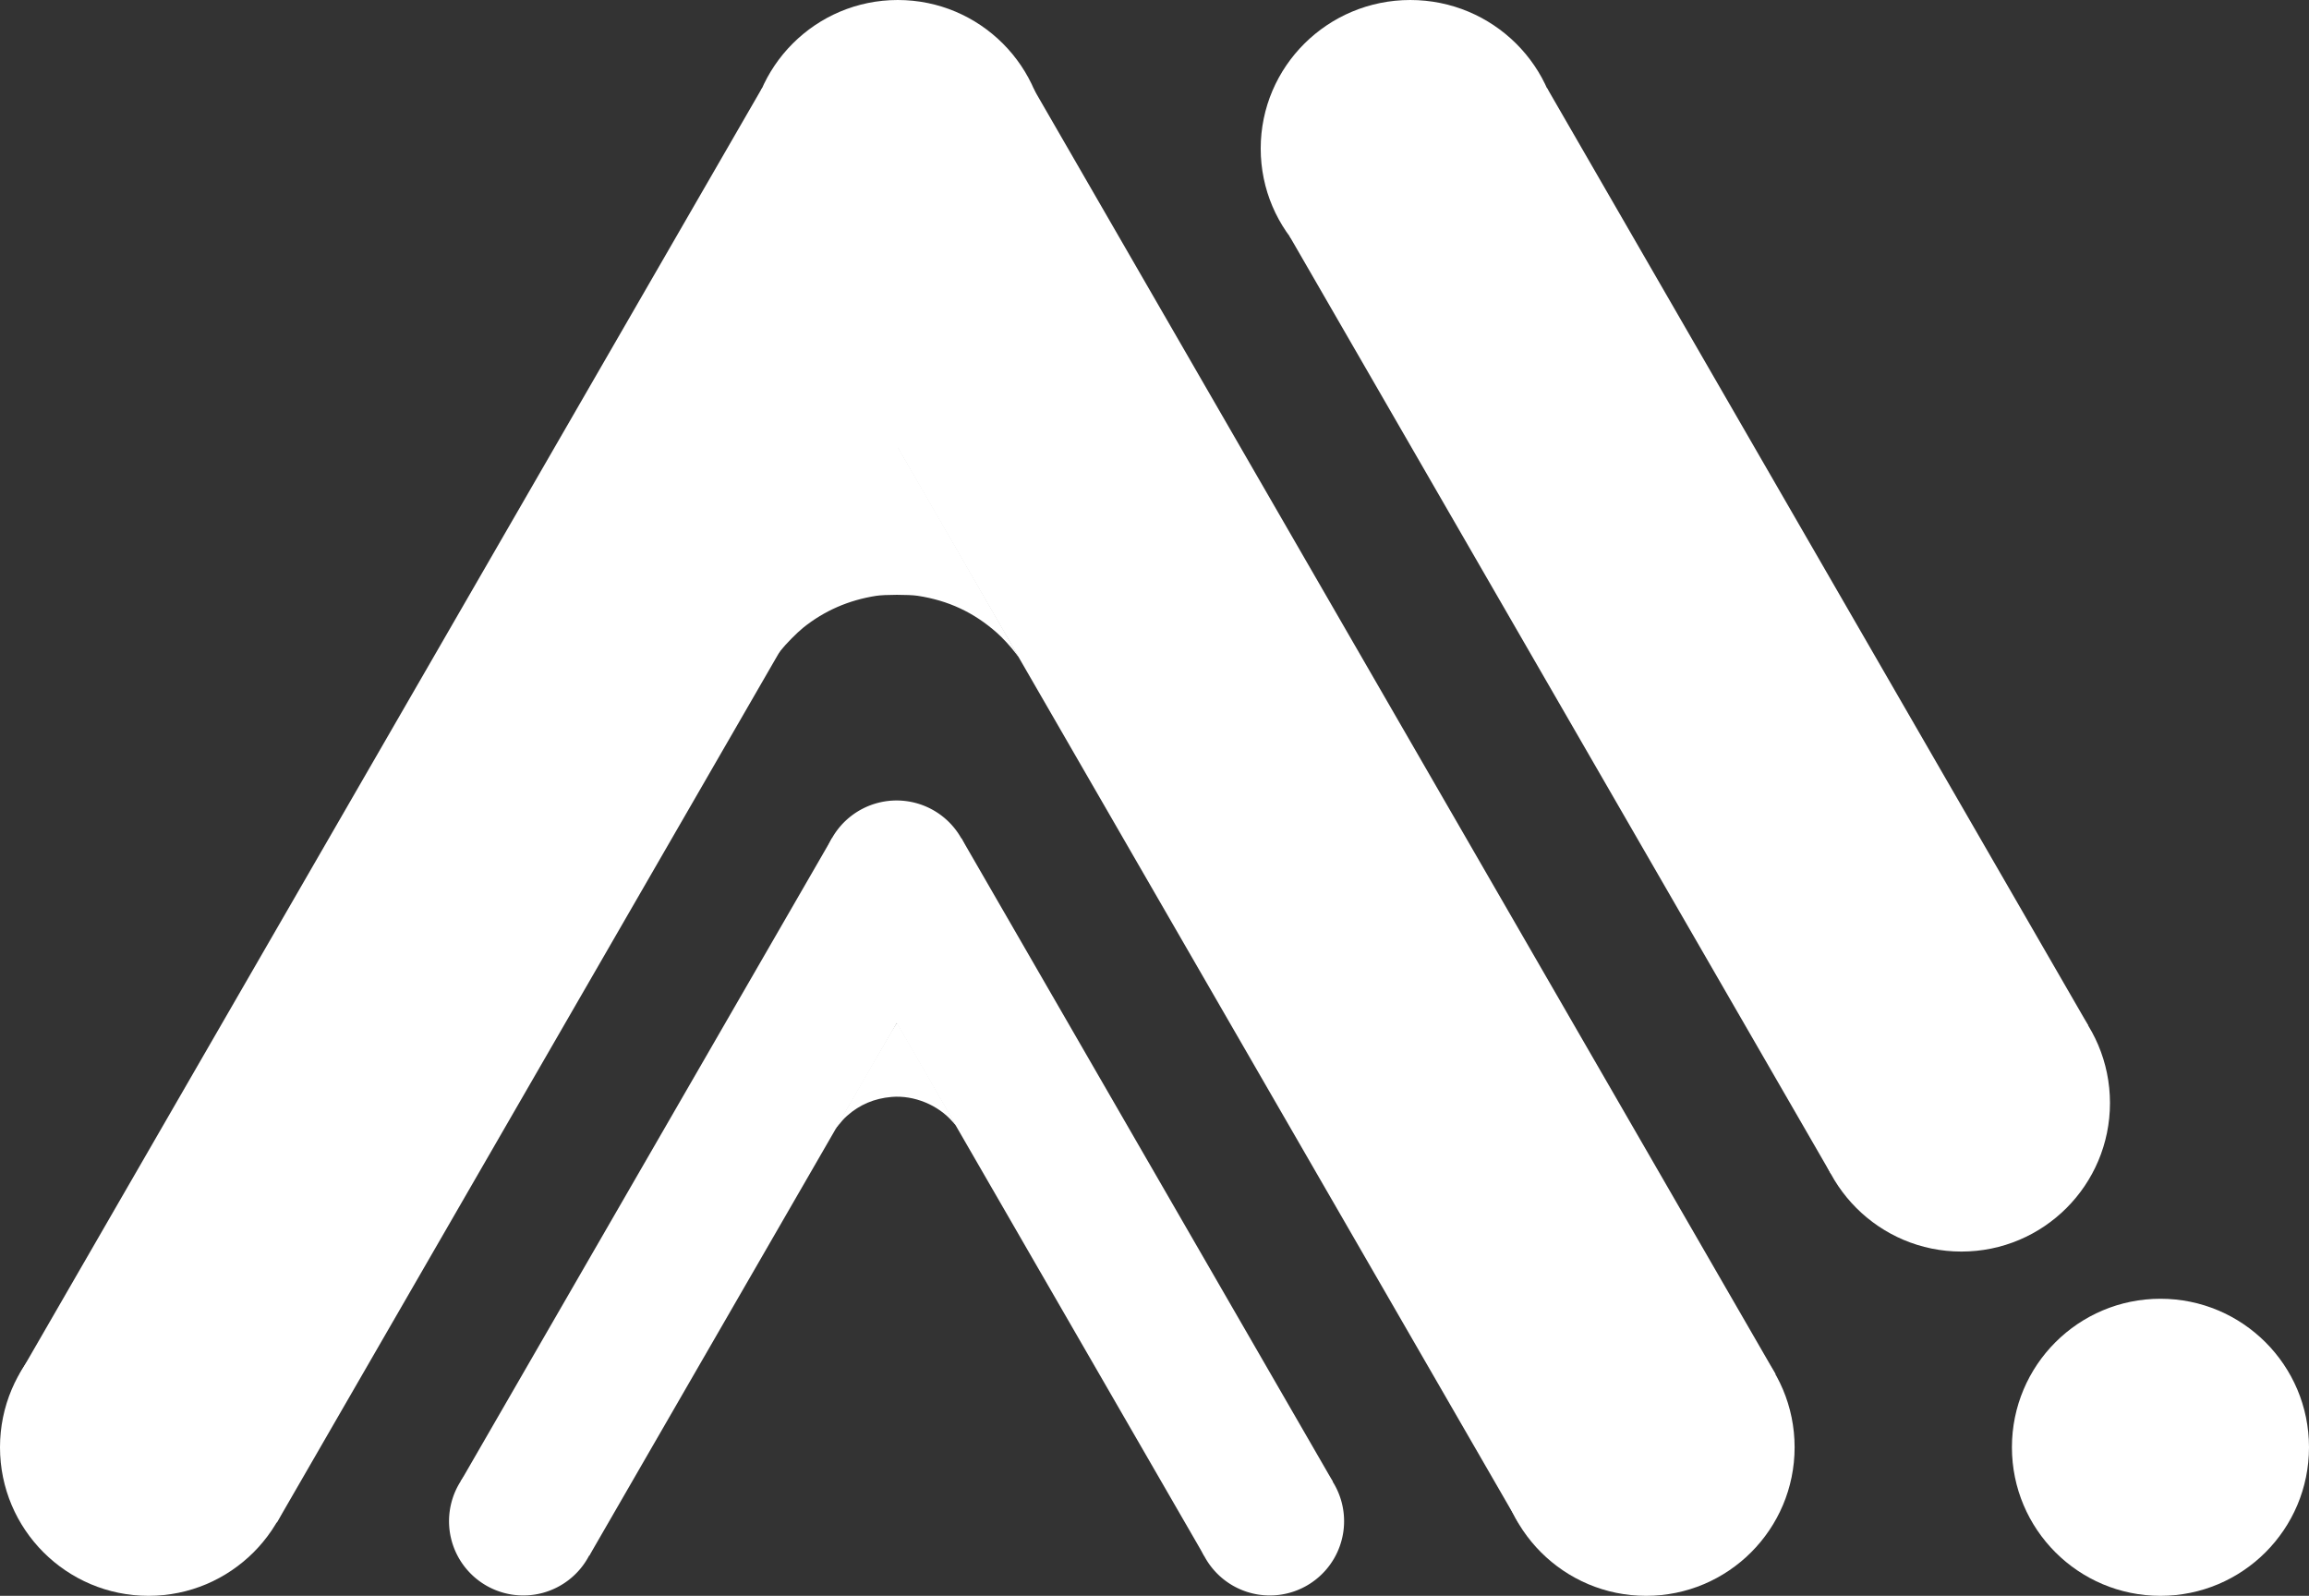
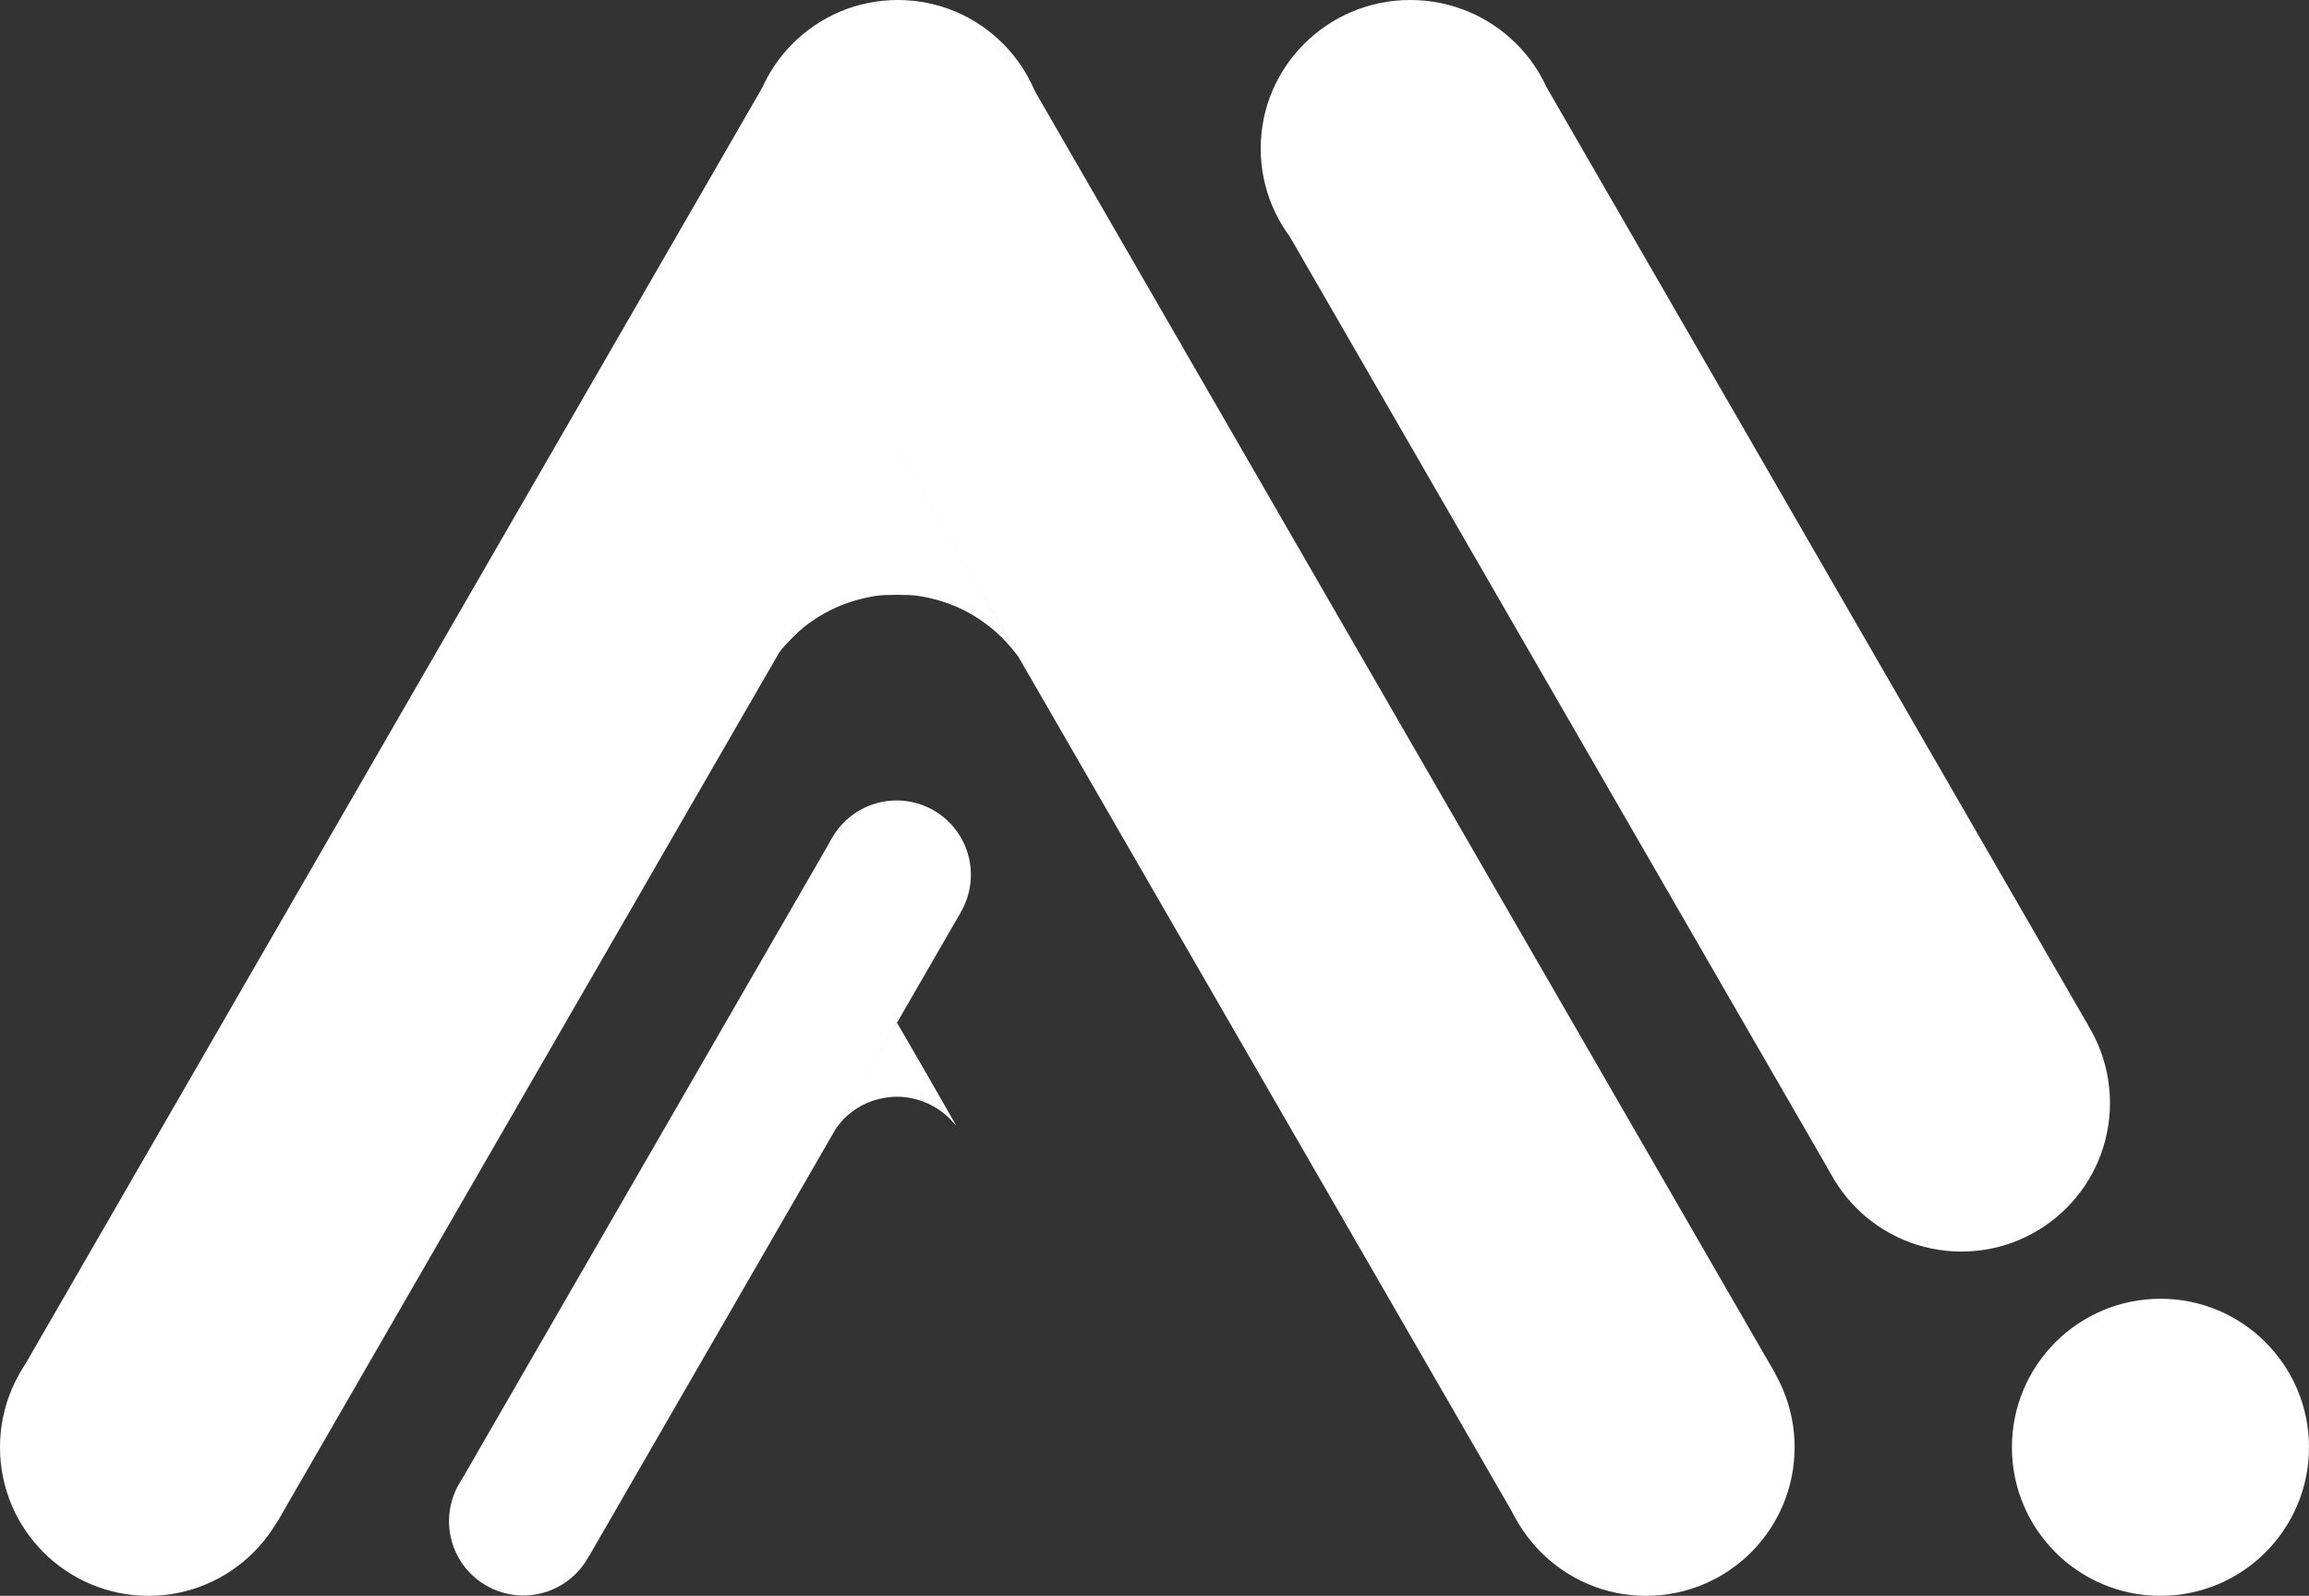
<svg xmlns="http://www.w3.org/2000/svg" xmlns:ns1="http://www.inkscape.org/namespaces/inkscape" xmlns:ns2="http://sodipodi.sourceforge.net/DTD/sodipodi-0.dtd" width="1554.479mm" height="1074.343mm" viewBox="0 0 1554.479 1074.343" version="1.1" id="svg1" ns1:version="1.3.2 (091e20ef0f, 2023-11-25)" ns2:docname="actainow_60_white.svg" ns1:export-filename="actainow_60.png" ns1:export-xdpi="96" ns1:export-ydpi="96">
  <rect x="0" y="0" width="1554.479" height="1074.343" fill="#333333" stroke="none" />
  <ns2:namedview id="namedview1" pagecolor="#ffffff" bordercolor="#000000" borderopacity="0.25" ns1:showpageshadow="2" ns1:pageopacity="0.0" ns1:pagecheckerboard="0" ns1:deskcolor="#d1d1d1" ns1:document-units="mm" ns1:zoom="0.098171583" ns1:cx="2918.3598" ns1:cy="702.85105" ns1:window-width="1880" ns1:window-height="1043" ns1:window-x="40" ns1:window-y="0" ns1:window-maximized="1" ns1:current-layer="layer1" />
  <defs id="defs1" />
  <g ns1:label="Ebene 1" ns1:groupmode="layer" id="layer1" transform="translate(32.805,122.19)">
    <g id="g87" transform="rotate(-15,370.953,1390.817)" style="fill:#ffffff">
      <path id="path4-2-6" style="fill:#ffffff;stroke-width:0.132" d="m 497.788,905.249 a 50,50 0 0 1 -50,50 50,50 0 0 1 -50,-50 50,50 0 0 1 50,-50 50,50 0 0 1 50,50 z" />
-       <path id="path4-2-6-6" style="fill:#ffffff;stroke-width:0.132" d="m 983.241,1035.325 a 50,50 0 0 1 -50,50 50,50 0 0 1 -50,-50 50,50 0 0 1 50,-50 50,50 0 0 1 50,50 z" />
      <path id="path4-2-6-4-6" style="fill:#ffffff;stroke-width:0.132" d="m 853.177,549.924 a 50,50 0 0 1 -50,50 50,50 0 0 1 -50,-50 50,50 0 0 1 50,-50 50,50 0 0 1 50,50 z" />
      <path id="rect4-3" style="fill:#ffffff;stroke-width:0.265" transform="rotate(45)" d="m 906.833,-178.615 h 100 v 500 h -100 z" />
-       <path id="rect4-3-6" style="fill:#ffffff;stroke-width:0.265" transform="rotate(-15)" d="m 583.559,739.599 h 100 v 500 h -100 z" />
      <path style="fill:#ffffff;fill-opacity:1;stroke-width:0.279" d="m 719.271,704.233 c 0.023,-0.104 13.126,-13.274 29.118,-29.267 24.744,-24.746 29.108,-28.999 29.284,-28.543 0.469,1.212 20.621,76.763 20.495,76.837 -0.076,0.044 -0.741,-1.177 -1.479,-2.712 -6.585,-13.703 -20.571,-24.348 -35.5,-27.019 -11.424,-2.044 -22.12,-0.55 -32.176,4.494 -2.72,1.365 -4.167,2.302 -9.059,5.871 -0.398,0.29 -0.705,0.443 -0.683,0.339 z" id="path88" />
    </g>
    <rect style="fill:#ffffff;stroke:none;stroke-width:0.193" id="rect4-2-7-8" width="200" height="728.942" x="705.022" y="449.59" transform="rotate(-30)" />
    <circle style="fill:#ffffff;stroke-width:0.265" id="path4" cx="571.614" cy="-22.19" r="100" />
    <circle style="fill:#ffffff;stroke-width:0.265" id="path4-2" cx="67.195" cy="852.154" r="100" />
    <circle style="fill:#ffffff;stroke-width:0.265" id="path4-2-9-6" cx="1075.375" cy="852.153" r="100" ns1:transform-center-x="1.0332735" ns1:transform-center-y="3.5741619" />
    <circle style="fill:#ffffff;stroke-width:0.265" id="path4-2-9-6-5" cx="1287.688" cy="620.383" r="100" ns1:transform-center-x="1.0332735" ns1:transform-center-y="3.5741619" />
    <ellipse style="fill:#ffffff;stroke-width:0.266" id="path4-2-9-6-5-2" cx="916.633" cy="-22.19" ns1:transform-center-x="1.0406748" ns1:transform-center-y="3.5741619" rx="100.7" ry="100" />
    <rect style="fill:#ffffff;stroke-width:0.265" id="rect4" width="200" height="1000" x="384.433" y="-294.879" transform="rotate(30)" />
    <rect style="fill:#ffffff;stroke-width:0.265" id="rect4-2-7" width="200" height="1000" x="405.37" y="276.584" transform="rotate(-30)" />
    <circle style="fill:#ffffff;stroke-width:0.265" id="path4-2-9-9" cx="1421.674" cy="852.153" r="100" />
    <path style="fill:#ffffff;fill-opacity:1;stroke-width:0.36" d="m 650.934,317.537 c -3.213,-4.291 -8.677,-10.24 -12.585,-13.702 -15.516,-13.746 -32.711,-21.777 -53.359,-24.924 -5.852,-0.892 -22.191,-0.871 -27.987,0.035 -18.447,2.885 -34.803,10.017 -48.955,21.346 -4.226,3.383 -11.848,11.1 -15.301,15.492 -1.582,2.012 -2.926,3.61 -2.986,3.551 -0.06,-0.06 18.234,-31.879 40.653,-70.709 l 40.762,-70.601 0.614,0.997 c 2.365,3.841 81.344,140.942 81.247,141.038 -0.067,0.067 -1.014,-1.069 -2.104,-2.524 z" id="path87" />
  </g>
</svg>